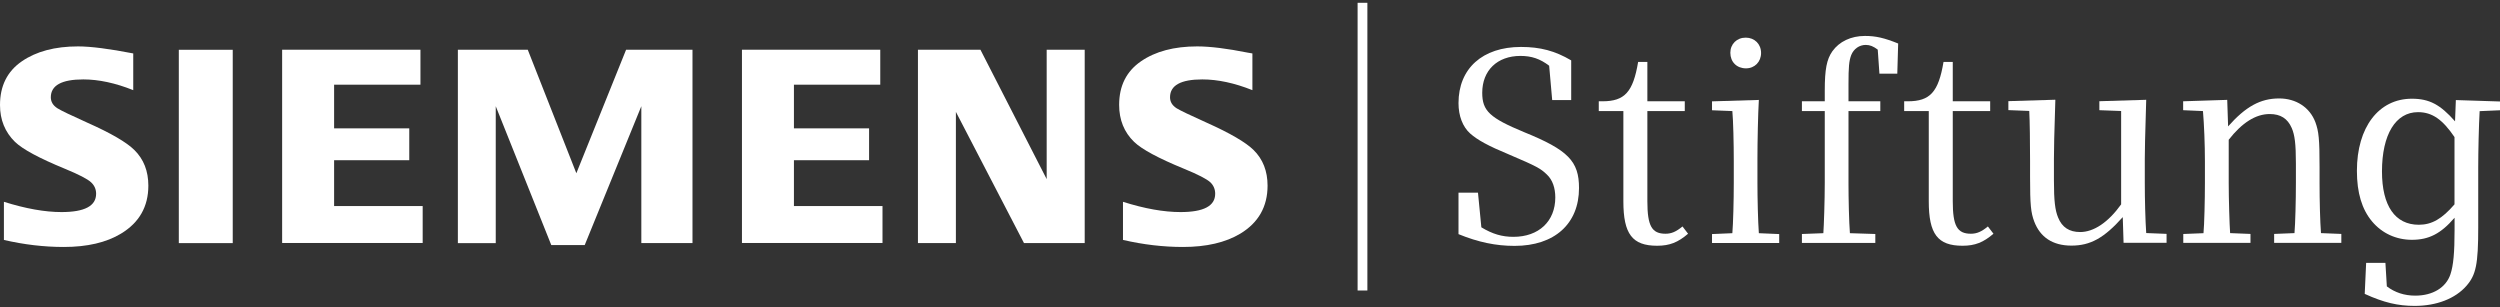
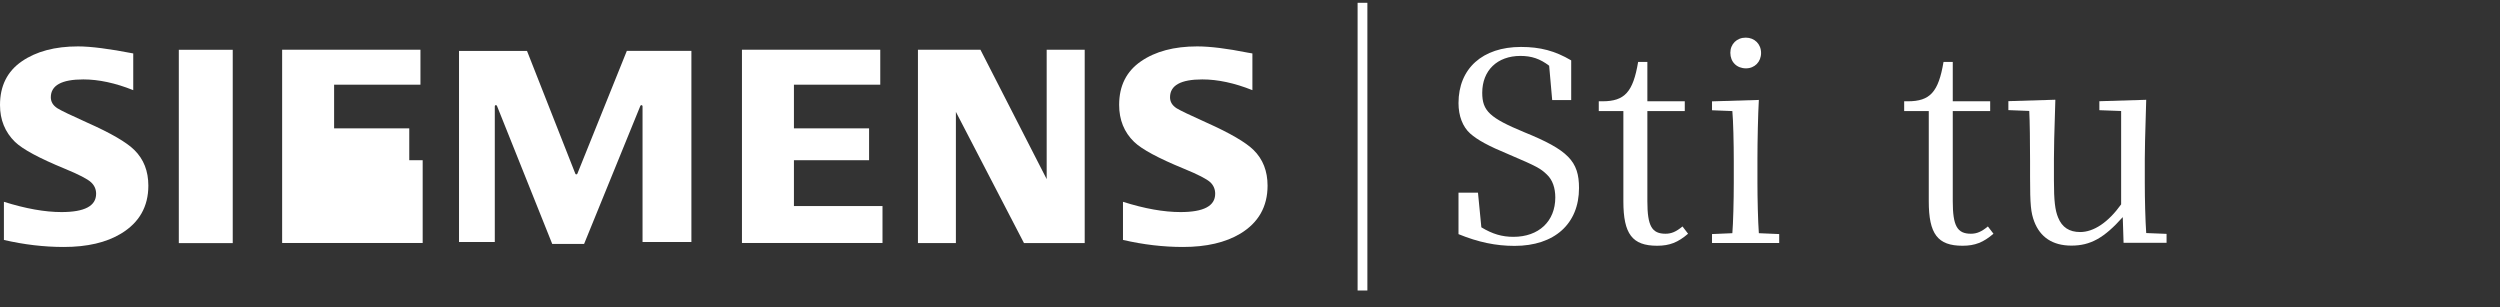
<svg xmlns="http://www.w3.org/2000/svg" width="244" height="30" viewBox="0 0 244 30" fill="none">
  <rect x="0" y="0" width="244" height="30" fill="#333333" stroke="none" />
  <path fill-rule="evenodd" clip-rule="evenodd" d="M2.191 6.071C0.809 7.02 0.105 8.423 0.105 10.242C0.105 11.652 0.585 12.837 1.533 13.76C2.27 14.465 3.888 15.335 6.342 16.349C7.749 16.929 8.605 17.37 8.953 17.706C9.302 18.029 9.479 18.431 9.479 18.905C9.479 20.164 8.309 20.796 5.993 20.796C4.394 20.796 2.539 20.467 0.48 19.834V23.326C2.395 23.768 4.329 23.992 6.217 23.992C8.473 23.992 10.341 23.557 11.749 22.7C13.479 21.653 14.361 20.111 14.361 18.115C14.361 16.731 13.913 15.585 13.038 14.709C12.288 13.964 10.756 13.075 8.48 12.067C6.861 11.335 5.894 10.874 5.539 10.643C5.079 10.347 4.848 9.958 4.848 9.484C4.848 8.252 5.953 7.626 8.124 7.626C9.591 7.626 11.19 7.969 12.887 8.627V5.287C10.598 4.846 8.822 4.622 7.605 4.622C5.381 4.622 3.559 5.103 2.184 6.051" fill="white" />
  <path fill-rule="evenodd" clip-rule="evenodd" d="M17.558 23.616H22.604V4.964H17.558V23.616Z" fill="white" />
  <path fill-rule="evenodd" clip-rule="evenodd" d="M27.649 4.964V23.616H41.148V20.229H32.616C32.556 20.229 32.504 20.183 32.504 20.117V15.637C32.504 15.578 32.556 15.525 32.616 15.525H39.839V12.633H32.616C32.556 12.633 32.504 12.586 32.504 12.521V8.258C32.504 8.199 32.556 8.152 32.616 8.152H40.931V4.957H27.655L27.649 4.964Z" fill="white" />
  <path fill-rule="evenodd" clip-rule="evenodd" d="M61.179 4.964C61.126 5.102 56.35 16.955 56.35 16.955C56.331 16.994 56.291 17.021 56.252 17.021C56.206 17.021 56.166 16.994 56.153 16.955C56.153 16.955 51.495 5.109 51.436 4.97H44.799V23.622H48.292V10.366C48.292 10.314 48.325 10.268 48.377 10.261C48.43 10.254 48.483 10.281 48.502 10.327C48.502 10.327 53.837 23.675 53.897 23.807H57.008C57.061 23.669 62.501 10.327 62.501 10.327C62.521 10.281 62.573 10.254 62.626 10.261C62.672 10.274 62.712 10.314 62.712 10.366V23.616H67.481V4.964H61.185H61.179Z" fill="white" />
  <path fill-rule="evenodd" clip-rule="evenodd" d="M72.521 4.964V23.616H86.02V20.229H77.487C77.428 20.229 77.376 20.183 77.376 20.117V15.637C77.376 15.578 77.422 15.525 77.487 15.525H84.71V12.633H77.487C77.428 12.633 77.376 12.586 77.376 12.521V8.258C77.376 8.199 77.422 8.152 77.487 8.152H85.803V4.957H72.527L72.521 4.964Z" fill="white" />
  <path fill-rule="evenodd" clip-rule="evenodd" d="M102.268 4.964V17.482C102.268 17.535 102.235 17.574 102.183 17.587C102.137 17.601 102.084 17.574 102.058 17.535C102.058 17.535 95.677 5.082 95.617 4.964H89.697V23.616H93.19V10.927C93.19 10.874 93.223 10.834 93.269 10.821C93.322 10.808 93.368 10.834 93.394 10.874C93.394 10.874 99.946 23.504 100.005 23.616H105.755V4.964H102.268Z" fill="white" />
-   <path fill-rule="evenodd" clip-rule="evenodd" d="M111.412 6.071C110.031 7.02 109.327 8.423 109.327 10.228C109.327 11.658 109.807 12.844 110.754 13.76C111.498 14.478 113.116 15.347 115.57 16.349C116.984 16.929 117.846 17.37 118.194 17.706C118.536 18.029 118.707 18.431 118.707 18.905C118.707 20.164 117.537 20.796 115.221 20.796C113.609 20.796 111.748 20.467 109.708 19.834V23.326C111.623 23.767 113.55 23.991 115.445 23.991C117.708 23.991 119.569 23.557 120.99 22.7C122.714 21.653 123.589 20.111 123.589 18.115C123.589 16.731 123.141 15.585 122.26 14.708C121.51 13.97 119.977 13.074 117.714 12.066C116.07 11.328 115.102 10.861 114.76 10.643C114.307 10.347 114.076 9.958 114.076 9.484C114.076 8.252 115.175 7.626 117.339 7.626C118.813 7.626 120.418 7.968 122.115 8.627V5.287C122.003 5.267 121.74 5.221 121.74 5.221C119.74 4.819 118.089 4.615 116.833 4.615C114.609 4.615 112.787 5.096 111.412 6.044" fill="white" />
  <path fill-rule="evenodd" clip-rule="evenodd" d="M0.382 23.419V19.696C2.5 20.361 4.375 20.698 6.006 20.698C8.256 20.698 9.381 20.105 9.381 18.912C9.381 18.471 9.216 18.095 8.887 17.792C8.552 17.476 7.69 17.028 6.309 16.461C3.829 15.44 2.21 14.57 1.46 13.845C0.487 12.89 0 11.691 0 10.248C0 8.384 0.71 6.96 2.131 5.985C3.539 5.017 5.361 4.529 7.618 4.529C8.861 4.529 10.657 4.76 13.005 5.215V8.799C11.256 8.1 9.631 7.751 8.131 7.751C6.019 7.751 4.96 8.331 4.96 9.497C4.96 9.932 5.171 10.288 5.598 10.564C5.953 10.788 6.927 11.256 8.526 11.974C10.822 12.995 12.354 13.885 13.117 14.643C14.025 15.539 14.479 16.698 14.479 18.121C14.479 20.164 13.591 21.725 11.815 22.799C10.381 23.669 8.512 24.104 6.223 24.104C4.289 24.104 2.342 23.873 0.382 23.419Z" fill="white" />
  <path fill-rule="evenodd" clip-rule="evenodd" d="M17.452 4.859H22.715V23.728H17.452V4.859Z" fill="white" />
-   <path fill-rule="evenodd" clip-rule="evenodd" d="M27.537 23.721V4.852H41.036V8.265H32.609V12.528H39.944V15.637H32.609V20.111H41.253V23.715H27.537V23.721Z" fill="white" />
-   <path fill-rule="evenodd" clip-rule="evenodd" d="M44.688 23.721V4.852H51.509L56.252 16.909L61.107 4.852H67.587V23.721H62.594V10.367L57.068 23.919H53.805L48.385 10.367V23.728H44.681L44.688 23.721Z" fill="white" />
+   <path fill-rule="evenodd" clip-rule="evenodd" d="M27.537 23.721V4.852H41.036V8.265H32.609V12.528H39.944V15.637H32.609H41.253V23.715H27.537V23.721Z" fill="white" />
  <path fill-rule="evenodd" clip-rule="evenodd" d="M72.415 23.721V4.852H85.914V8.265H77.487V12.528H84.822V15.637H77.487V20.111H86.132V23.715H72.415V23.721Z" fill="white" />
  <path fill-rule="evenodd" clip-rule="evenodd" d="M89.591 23.721V4.852H95.69L102.156 17.482V4.852H105.867V23.721H99.939L93.295 10.92V23.721H89.585H89.591Z" fill="white" />
  <path fill-rule="evenodd" clip-rule="evenodd" d="M109.603 23.419V19.696C111.702 20.361 113.576 20.698 115.228 20.698C117.477 20.698 118.602 20.105 118.602 18.912C118.602 18.471 118.444 18.095 118.129 17.792C117.787 17.476 116.925 17.028 115.537 16.461C113.063 15.446 111.445 14.577 110.688 13.845C109.715 12.903 109.228 11.698 109.228 10.235C109.228 8.377 109.938 6.96 111.359 5.985C112.761 5.017 114.589 4.529 116.846 4.529C118.115 4.529 119.753 4.734 121.766 5.135L122.234 5.215V8.799C120.484 8.1 118.852 7.751 117.346 7.751C115.241 7.751 114.195 8.331 114.195 9.497C114.195 9.932 114.405 10.288 114.833 10.564C115.168 10.775 116.149 11.243 117.773 11.974C120.05 12.995 121.582 13.885 122.352 14.643C123.26 15.539 123.714 16.698 123.714 18.121C123.714 20.164 122.832 21.725 121.063 22.799C119.615 23.669 117.747 24.104 115.458 24.104C113.524 24.104 111.577 23.873 109.616 23.419" fill="white" />
  <path d="M142.344 18.807H144.251L144.58 22.186C145.672 22.845 146.6 23.115 147.711 23.115C150.192 23.115 151.797 21.593 151.797 19.274C151.797 18.345 151.527 17.555 150.981 17.041C150.356 16.441 150.027 16.25 147.277 15.078C145.238 14.234 144.205 13.661 143.495 13.035C142.758 12.376 142.35 11.316 142.35 10.064C142.35 6.684 144.692 4.582 148.448 4.582C150.33 4.582 151.77 4.964 153.349 5.893V9.767H151.494L151.198 6.414C150.303 5.735 149.481 5.458 148.396 5.458C146.133 5.458 144.666 6.875 144.666 9.056C144.666 10.828 145.402 11.507 148.751 12.897C153.053 14.643 154.112 15.736 154.112 18.352C154.112 21.844 151.718 23.998 147.823 23.998C146.001 23.998 144.284 23.642 142.35 22.852V18.813L142.344 18.807Z" fill="white" />
  <path d="M156.04 10.841V9.886H156.395C158.573 9.886 159.388 8.983 159.882 6.044H160.783V9.886H164.434V10.841H160.783V19.65C160.783 22.048 161.217 22.812 162.553 22.812C163.125 22.812 163.585 22.621 164.21 22.101L164.756 22.812C163.776 23.655 162.961 23.985 161.737 23.985C159.31 23.985 158.441 22.838 158.441 19.65V10.841H156.047H156.04Z" fill="white" />
  <path d="M171.881 5.168C171.881 6.038 171.256 6.671 170.407 6.671C169.506 6.671 168.881 6.045 168.881 5.149C168.881 4.305 169.506 3.673 170.381 3.673C171.249 3.673 171.881 4.299 171.881 5.175M167.092 22.845L169.078 22.76C169.157 21.857 169.217 19.544 169.217 17.851V15.75C169.217 14.004 169.164 11.77 169.078 10.841L167.092 10.762V9.892L171.664 9.754C171.585 11.039 171.526 13.845 171.526 15.506V17.851C171.526 19.327 171.578 21.613 171.664 22.76L173.65 22.845V23.715H167.092V22.845Z" fill="white" />
-   <path d="M175.861 22.838L177.959 22.759C178.012 22.048 178.097 19.571 178.097 17.851V10.841H175.867V9.885H178.097V8.851C178.097 6.749 178.288 5.794 178.834 5.01C179.512 4.055 180.656 3.508 182.018 3.508C183.084 3.508 183.899 3.699 185.261 4.246L185.176 7.191H183.432L183.268 4.845C182.834 4.516 182.505 4.384 182.097 4.384C181.472 4.384 180.926 4.766 180.683 5.366C180.465 5.939 180.413 6.512 180.413 8.252V9.885H183.518V10.841H180.413V17.851C180.413 19.459 180.465 21.639 180.551 22.759L183.031 22.838V23.708H175.867V22.838H175.861Z" fill="white" />
  <path d="M185.847 10.841V9.886H186.202C188.379 9.886 189.195 8.983 189.688 6.044H190.59V9.886H194.241V10.841H190.59V19.65C190.59 22.048 191.024 22.812 192.359 22.812C192.932 22.812 193.392 22.621 194.017 22.101L194.563 22.812C193.583 23.655 192.767 23.985 191.544 23.985C189.116 23.985 188.248 22.838 188.248 19.65V10.841H185.853H185.847Z" fill="white" />
  <path d="M200.602 9.754C200.49 13.081 200.464 14.688 200.464 15.505V17.634C200.464 19.597 200.576 20.526 200.872 21.231C201.254 22.186 201.964 22.647 203.023 22.647C204.359 22.647 205.773 21.692 207.023 19.946V10.834L204.898 10.755V9.879L209.47 9.74C209.358 13.529 209.332 14.596 209.332 15.492V17.838C209.332 19.472 209.384 21.494 209.47 22.746L211.457 22.825V23.695H207.26L207.181 21.191C205.358 23.234 204.023 23.972 202.168 23.972C200.313 23.972 199.116 23.128 198.543 21.626C198.214 20.756 198.135 20.018 198.135 17.291V15.736C198.135 14.043 198.109 11.783 198.056 10.828L196.017 10.748V9.872L200.589 9.734L200.602 9.754Z" fill="white" />
-   <path d="M213.075 22.838L215.061 22.759C215.14 21.942 215.2 19.511 215.2 17.851V15.749C215.2 14.089 215.121 12.152 215.009 10.84L213.075 10.755V9.885L217.377 9.747L217.463 12.336C219.179 10.399 220.62 9.608 222.442 9.608C224.107 9.608 225.436 10.485 225.982 11.928C226.31 12.83 226.389 13.562 226.389 16.289V17.844C226.389 19.59 226.442 21.659 226.528 22.752L228.514 22.831V23.701H221.956V22.831L223.942 22.752C224.021 21.85 224.08 19.531 224.08 17.844V15.96C224.08 14.049 223.969 13.179 223.673 12.494C223.265 11.565 222.581 11.13 221.521 11.13C220.16 11.13 218.824 11.974 217.522 13.641V17.844C217.522 19.399 217.601 21.962 217.66 22.752L219.647 22.831V23.701H213.088V22.831L213.075 22.838Z" fill="white" />
-   <path d="M239.559 13.377C238.389 11.658 237.382 10.946 235.994 10.946C233.817 10.946 232.481 13.127 232.481 16.731C232.481 20.085 233.757 21.936 236.073 21.936C237.349 21.936 238.336 21.363 239.559 19.946V13.377ZM244 9.892V10.762L242.013 10.848C241.934 12.185 241.875 14.801 241.875 16.355V22.193C241.875 25.79 241.658 26.825 240.73 27.892C239.638 29.144 237.816 29.855 235.672 29.855C234.04 29.855 232.652 29.532 230.797 28.683L230.935 25.659H232.817L232.955 27.951C233.744 28.551 234.672 28.854 235.731 28.854C237.448 28.854 238.724 28.063 239.158 26.785C239.454 25.909 239.566 24.657 239.566 22.424V21.251C238.231 22.806 237.06 23.405 235.402 23.405C233.876 23.405 232.488 22.779 231.508 21.607C230.527 20.434 230.034 18.826 230.034 16.672C230.034 12.422 232.159 9.635 235.395 9.635C237.112 9.635 238.171 10.209 239.612 11.842L239.691 9.767L243.993 9.905L244 9.892Z" fill="white" />
  <path d="M132.502 0.273H133.456V28.353H132.502V0.273Z" fill="white" />
</svg>